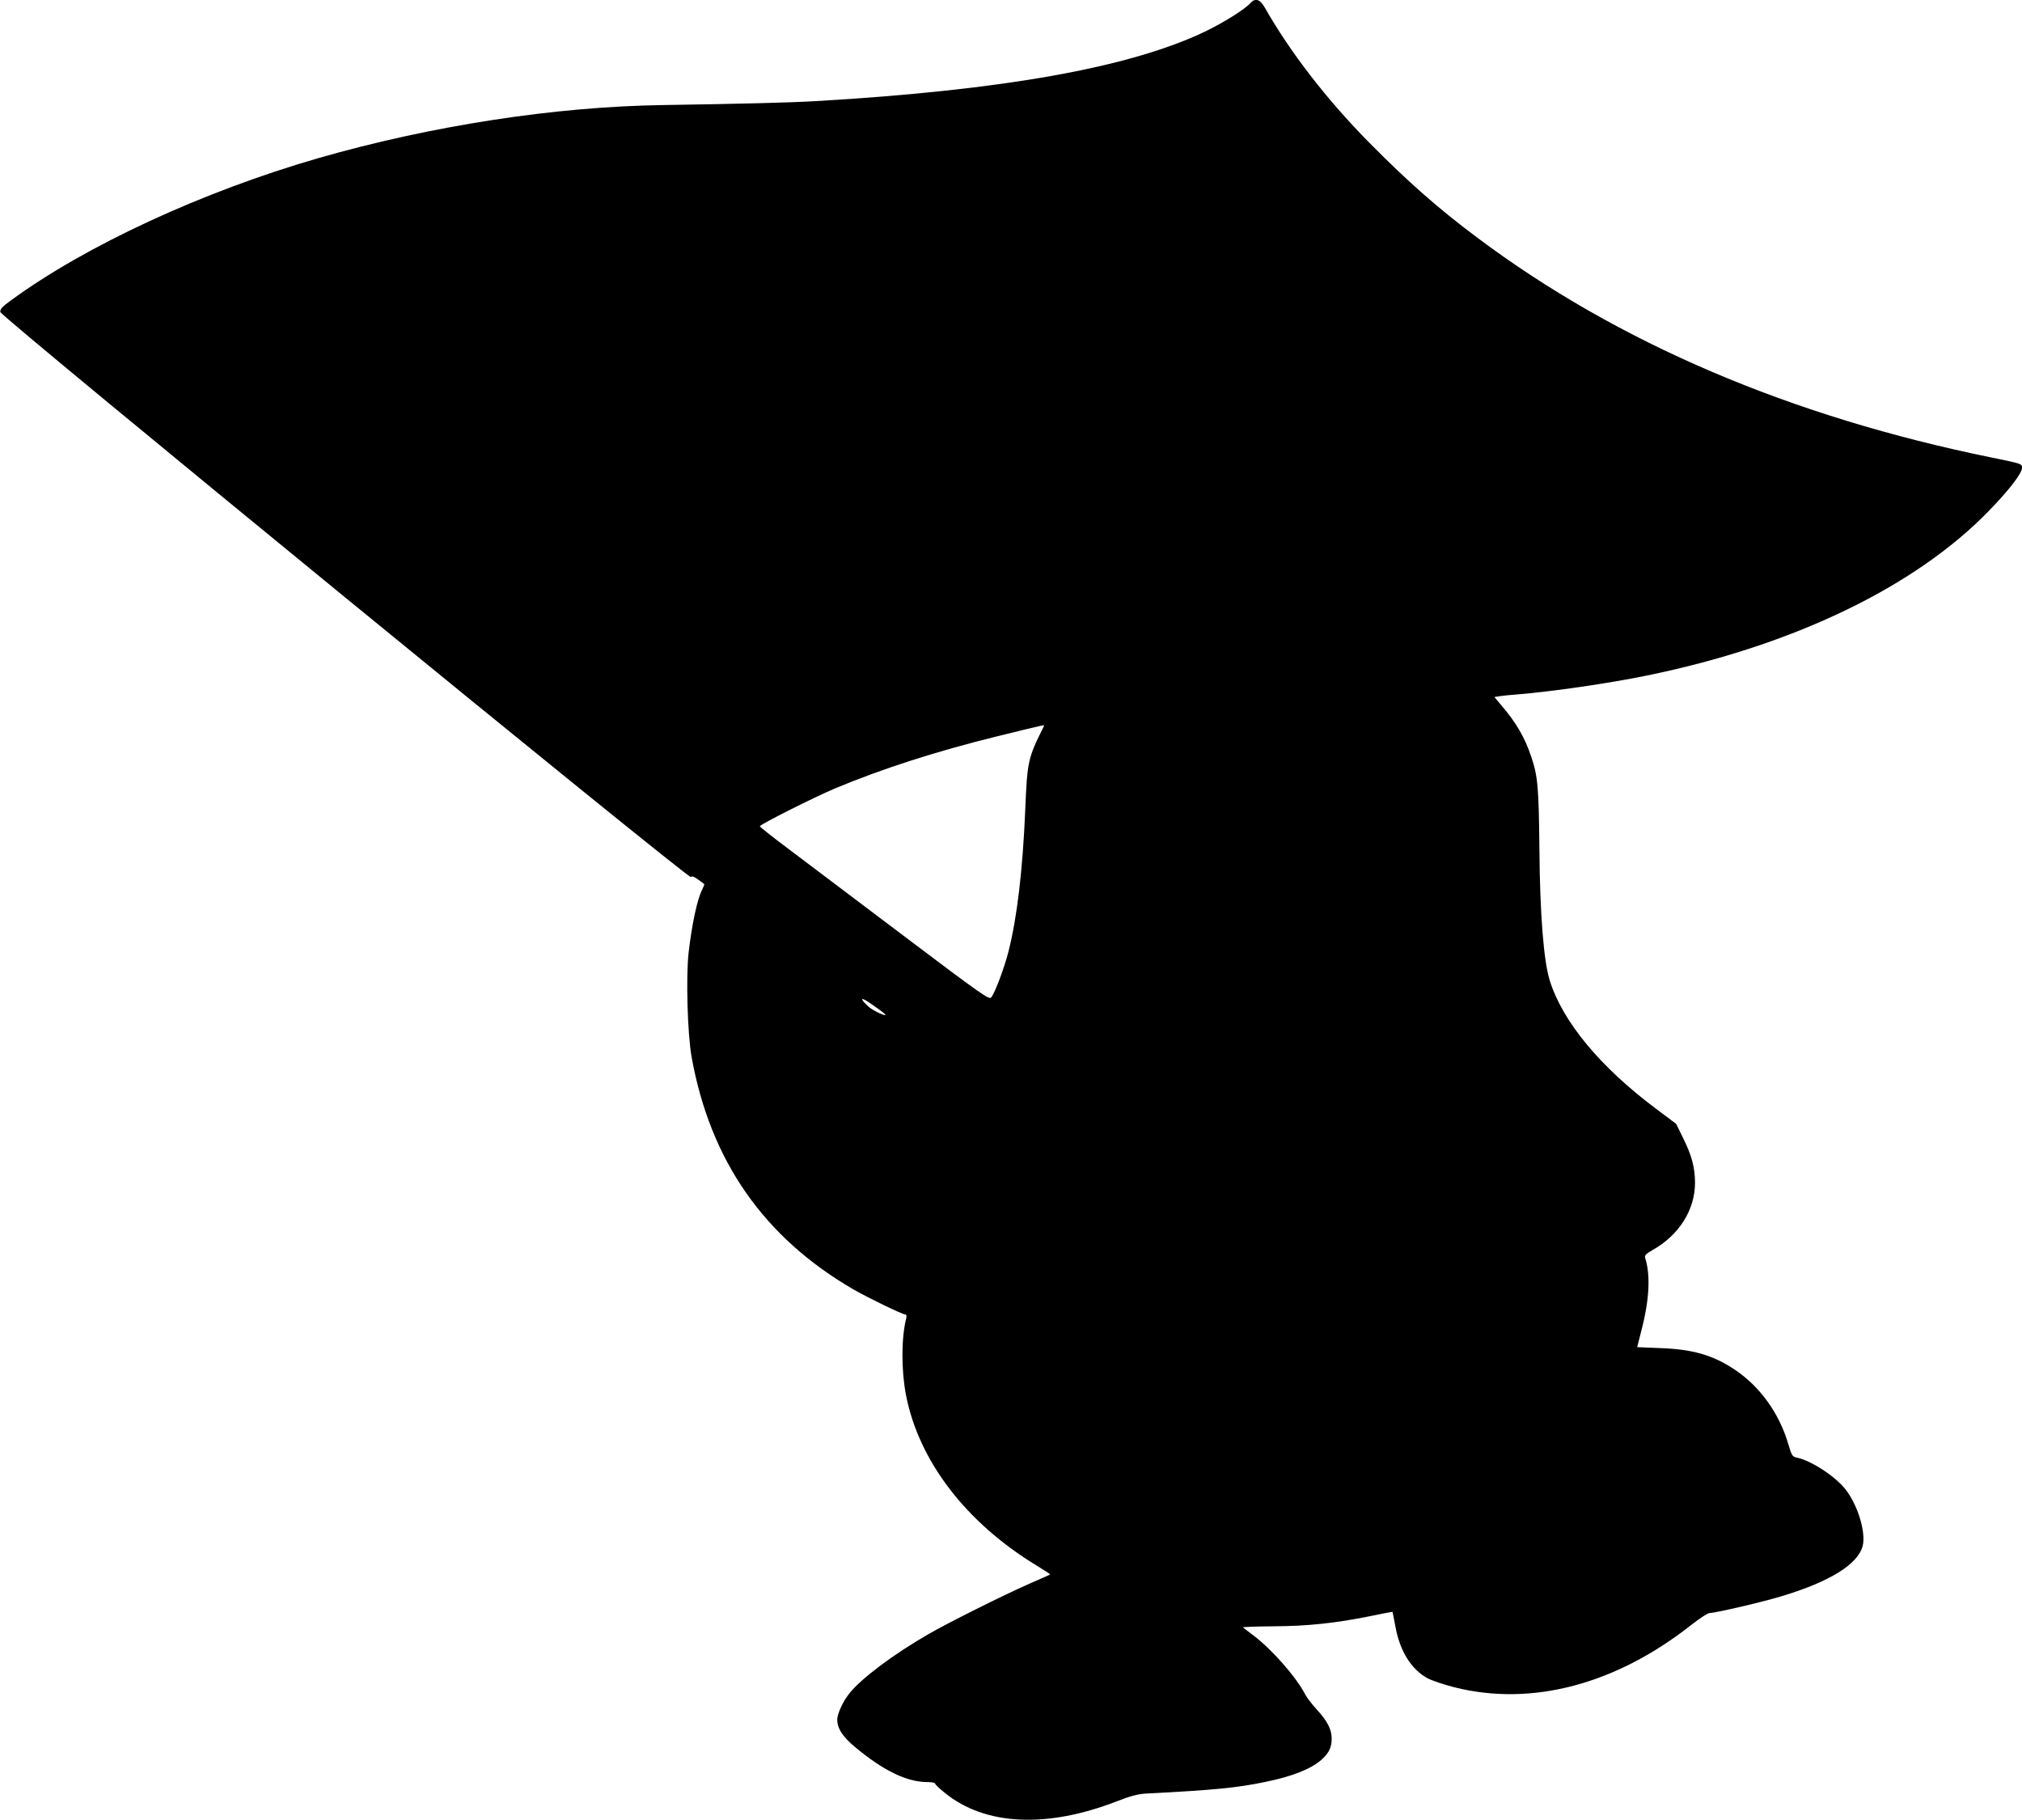
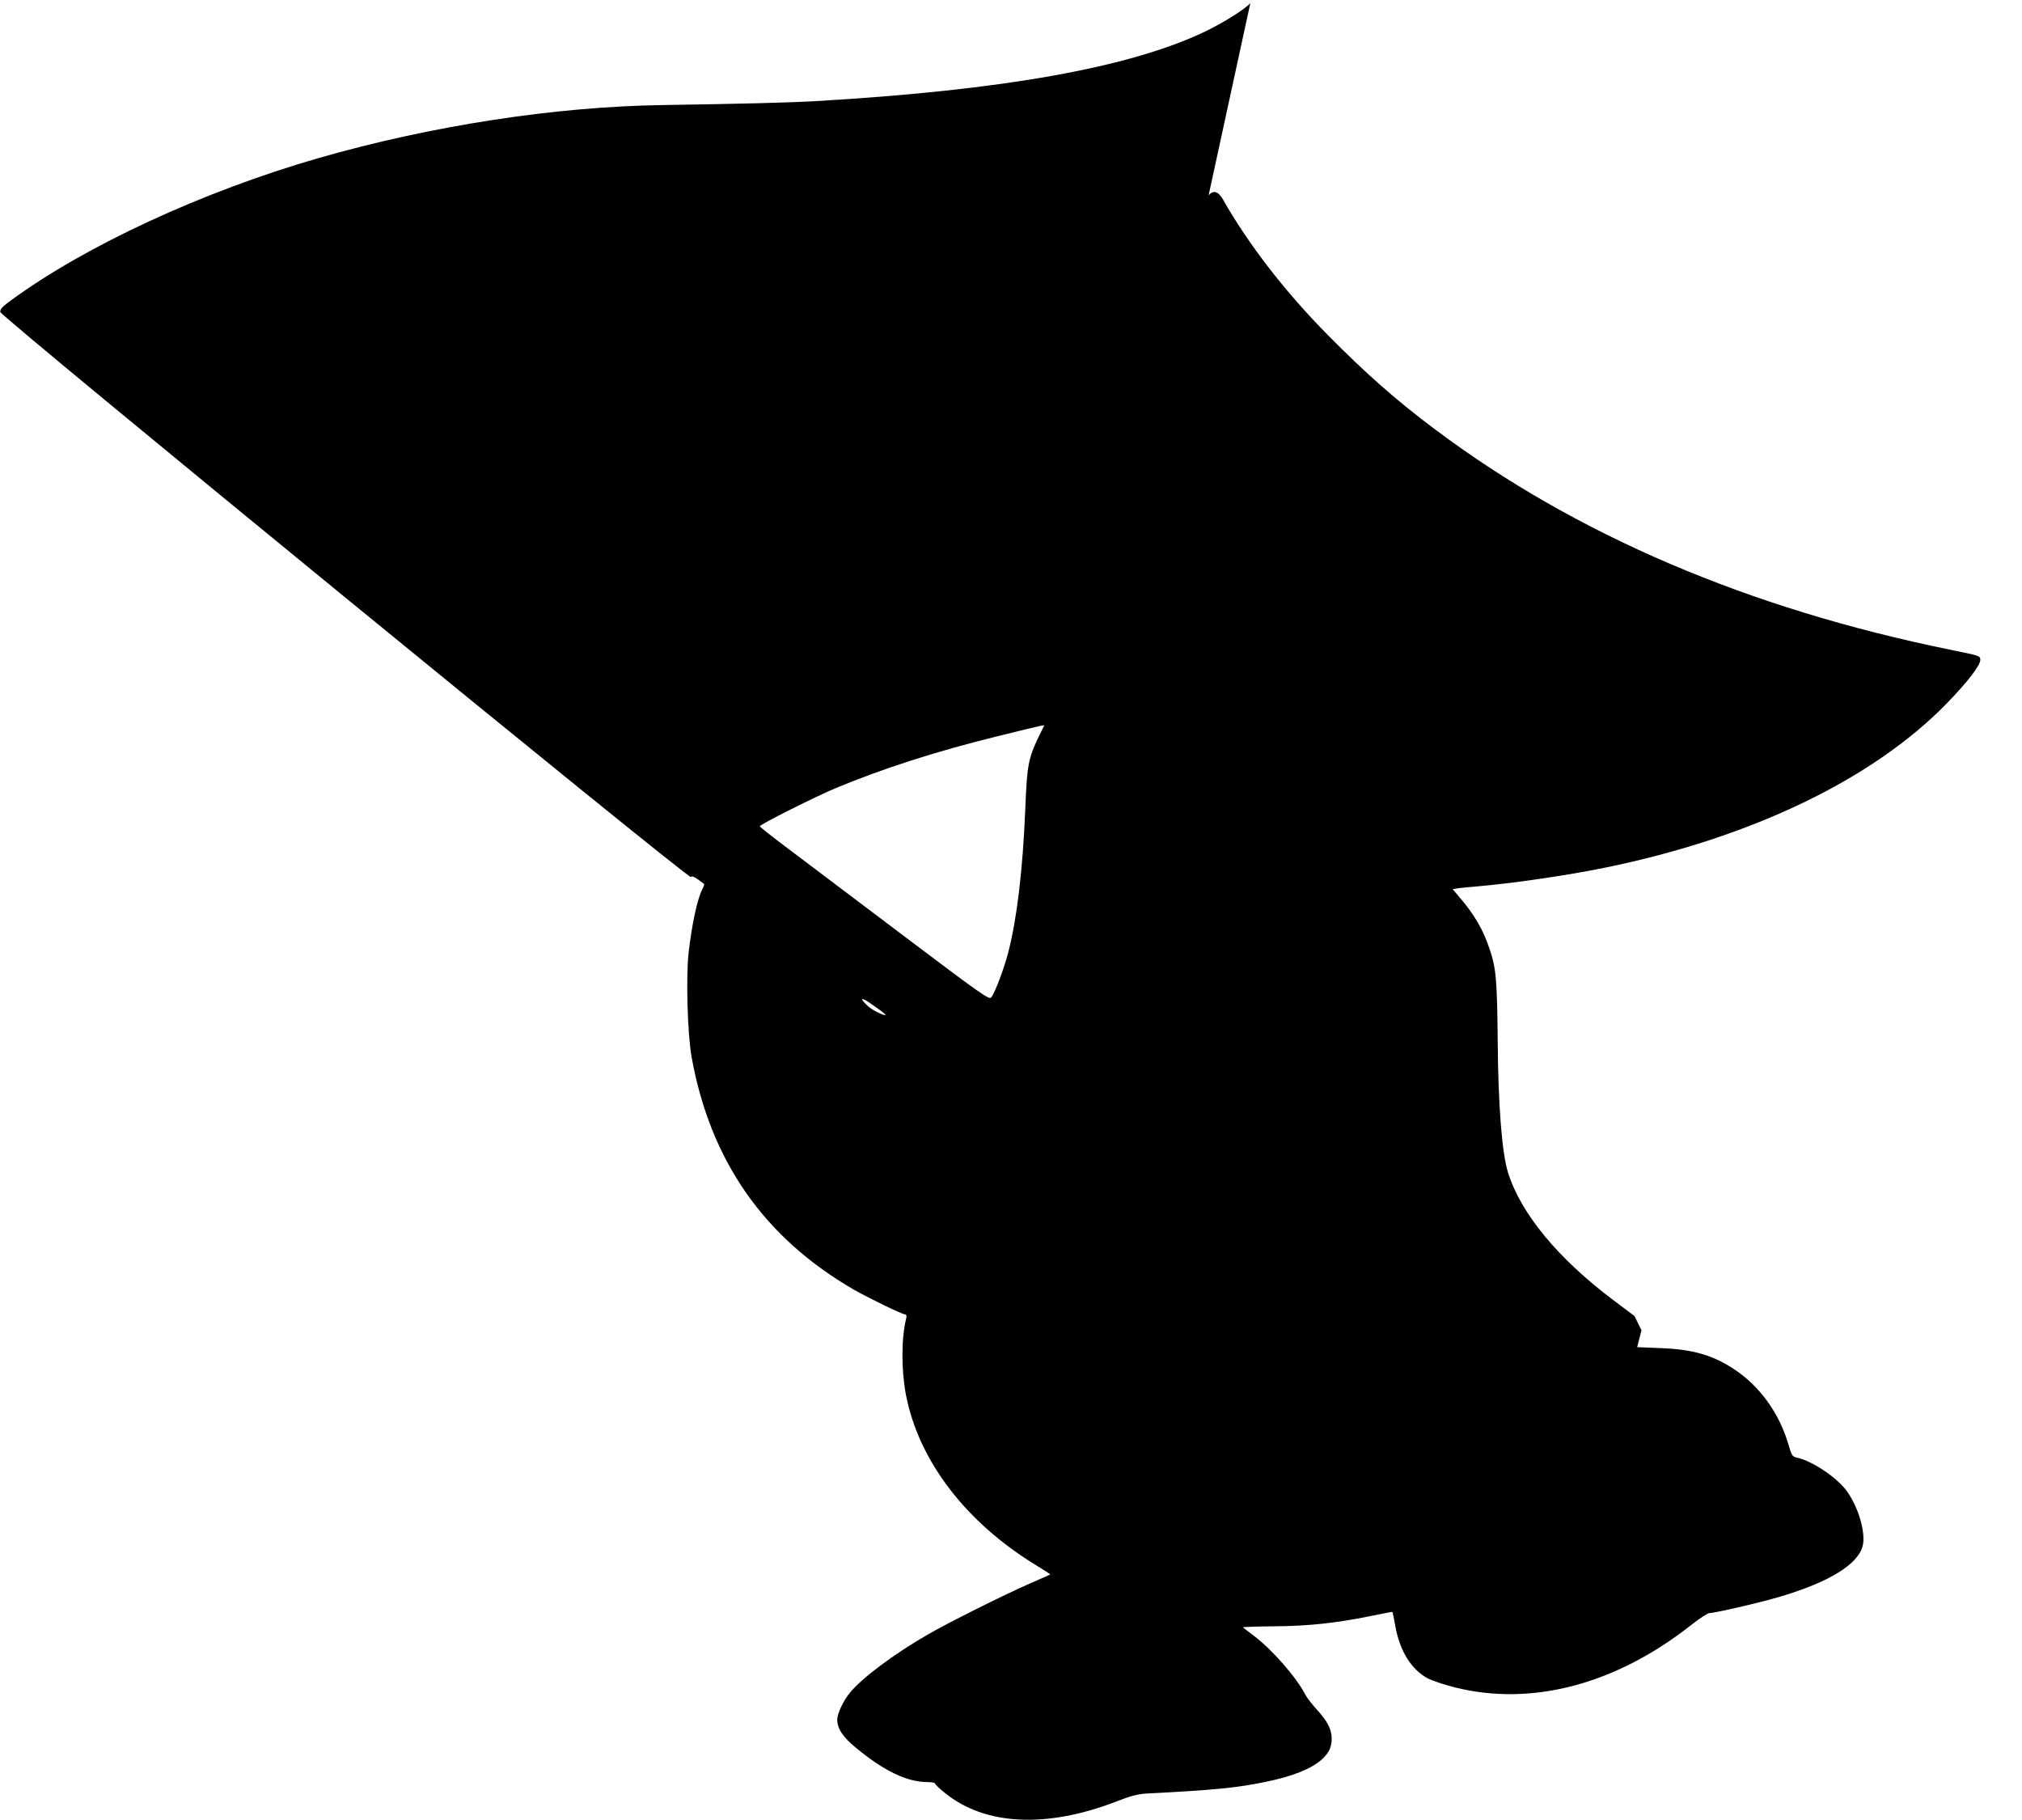
<svg xmlns="http://www.w3.org/2000/svg" version="1.0" width="1280pt" height="1152pt" viewBox="0 0 1280 1152" preserveAspectRatio="xMidYMid meet">
  <g transform="translate(0,1152) scale(0.1,-0.1)" fill="#000000" stroke="none">
-     <path d="M7915 11500 c-36 -40 -169 -123 -287 -180 -478 -228 -1278 -371 -2463 -440 -173 -10 -466 -17 -970 -25 -681 -10 -1463 -130 -2180 -336 -731 -211 -1474 -554 -1948 -902 -54 -39 -67 -54 -65 -72 4 -31 4356 -3591 4371 -3576 7 7 22 2 46 -16 20 -14 37 -27 39 -29 2 -1 -4 -16 -12 -33 -32 -60 -66 -221 -87 -402 -17 -156 -7 -512 19 -659 118 -656 457 -1143 1027 -1473 91 -52 307 -157 325 -157 8 0 10 -9 7 -23 -32 -127 -32 -328 -2 -486 81 -418 379 -808 828 -1081 48 -29 86 -54 85 -56 -2 -1 -61 -28 -133 -59 -168 -74 -512 -246 -640 -320 -219 -126 -421 -278 -496 -371 -42 -51 -79 -132 -79 -169 1 -57 34 -108 116 -176 180 -149 326 -219 456 -219 26 0 48 -4 48 -10 0 -5 28 -32 62 -59 254 -206 643 -225 1087 -53 84 33 134 46 181 49 445 23 581 37 760 74 171 35 287 81 355 140 47 42 65 78 65 134 0 59 -27 111 -95 185 -29 32 -61 73 -71 92 -56 110 -211 287 -329 376 -33 25 -63 48 -67 51 -4 3 82 6 190 7 221 1 396 20 614 64 78 16 143 29 143 27 1 -1 9 -42 18 -90 28 -157 100 -273 204 -330 27 -14 103 -40 170 -57 488 -123 1021 17 1501 396 52 41 103 74 114 74 36 0 337 70 458 107 302 91 480 201 511 316 23 86 -31 263 -110 362 -67 83 -216 180 -307 199 -28 6 -32 13 -53 84 -57 195 -178 364 -337 471 -138 93 -268 131 -475 138 l-145 6 27 107 c50 191 58 349 24 456 -6 18 2 26 47 52 167 94 268 254 268 425 0 95 -20 172 -75 283 l-44 90 -128 96 c-354 265 -591 551 -673 813 -38 124 -62 421 -65 835 -4 383 -10 458 -51 578 -41 124 -97 220 -192 330 l-42 50 37 6 c21 3 72 8 113 11 218 18 577 70 815 119 928 190 1698 561 2165 1042 130 134 210 238 210 273 0 26 -2 26 -188 64 -1278 260 -2372 727 -3262 1394 -246 184 -437 352 -682 600 -269 272 -502 574 -662 856 -30 52 -60 62 -91 27z m-1307 -4577 c-101 -202 -105 -219 -118 -533 -16 -376 -51 -676 -106 -893 -26 -102 -84 -258 -109 -290 -12 -17 -53 11 -567 399 -304 230 -631 476 -725 547 -95 71 -173 133 -173 137 0 11 340 182 477 240 300 125 638 234 1028 330 314 77 299 74 293 63z m-1008 -1820 c28 -27 -73 18 -103 46 -60 55 -49 64 19 16 38 -26 76 -54 84 -62z" />
+     <path d="M7915 11500 c-36 -40 -169 -123 -287 -180 -478 -228 -1278 -371 -2463 -440 -173 -10 -466 -17 -970 -25 -681 -10 -1463 -130 -2180 -336 -731 -211 -1474 -554 -1948 -902 -54 -39 -67 -54 -65 -72 4 -31 4356 -3591 4371 -3576 7 7 22 2 46 -16 20 -14 37 -27 39 -29 2 -1 -4 -16 -12 -33 -32 -60 -66 -221 -87 -402 -17 -156 -7 -512 19 -659 118 -656 457 -1143 1027 -1473 91 -52 307 -157 325 -157 8 0 10 -9 7 -23 -32 -127 -32 -328 -2 -486 81 -418 379 -808 828 -1081 48 -29 86 -54 85 -56 -2 -1 -61 -28 -133 -59 -168 -74 -512 -246 -640 -320 -219 -126 -421 -278 -496 -371 -42 -51 -79 -132 -79 -169 1 -57 34 -108 116 -176 180 -149 326 -219 456 -219 26 0 48 -4 48 -10 0 -5 28 -32 62 -59 254 -206 643 -225 1087 -53 84 33 134 46 181 49 445 23 581 37 760 74 171 35 287 81 355 140 47 42 65 78 65 134 0 59 -27 111 -95 185 -29 32 -61 73 -71 92 -56 110 -211 287 -329 376 -33 25 -63 48 -67 51 -4 3 82 6 190 7 221 1 396 20 614 64 78 16 143 29 143 27 1 -1 9 -42 18 -90 28 -157 100 -273 204 -330 27 -14 103 -40 170 -57 488 -123 1021 17 1501 396 52 41 103 74 114 74 36 0 337 70 458 107 302 91 480 201 511 316 23 86 -31 263 -110 362 -67 83 -216 180 -307 199 -28 6 -32 13 -53 84 -57 195 -178 364 -337 471 -138 93 -268 131 -475 138 l-145 6 27 107 l-44 90 -128 96 c-354 265 -591 551 -673 813 -38 124 -62 421 -65 835 -4 383 -10 458 -51 578 -41 124 -97 220 -192 330 l-42 50 37 6 c21 3 72 8 113 11 218 18 577 70 815 119 928 190 1698 561 2165 1042 130 134 210 238 210 273 0 26 -2 26 -188 64 -1278 260 -2372 727 -3262 1394 -246 184 -437 352 -682 600 -269 272 -502 574 -662 856 -30 52 -60 62 -91 27z m-1307 -4577 c-101 -202 -105 -219 -118 -533 -16 -376 -51 -676 -106 -893 -26 -102 -84 -258 -109 -290 -12 -17 -53 11 -567 399 -304 230 -631 476 -725 547 -95 71 -173 133 -173 137 0 11 340 182 477 240 300 125 638 234 1028 330 314 77 299 74 293 63z m-1008 -1820 c28 -27 -73 18 -103 46 -60 55 -49 64 19 16 38 -26 76 -54 84 -62z" />
  </g>
</svg>